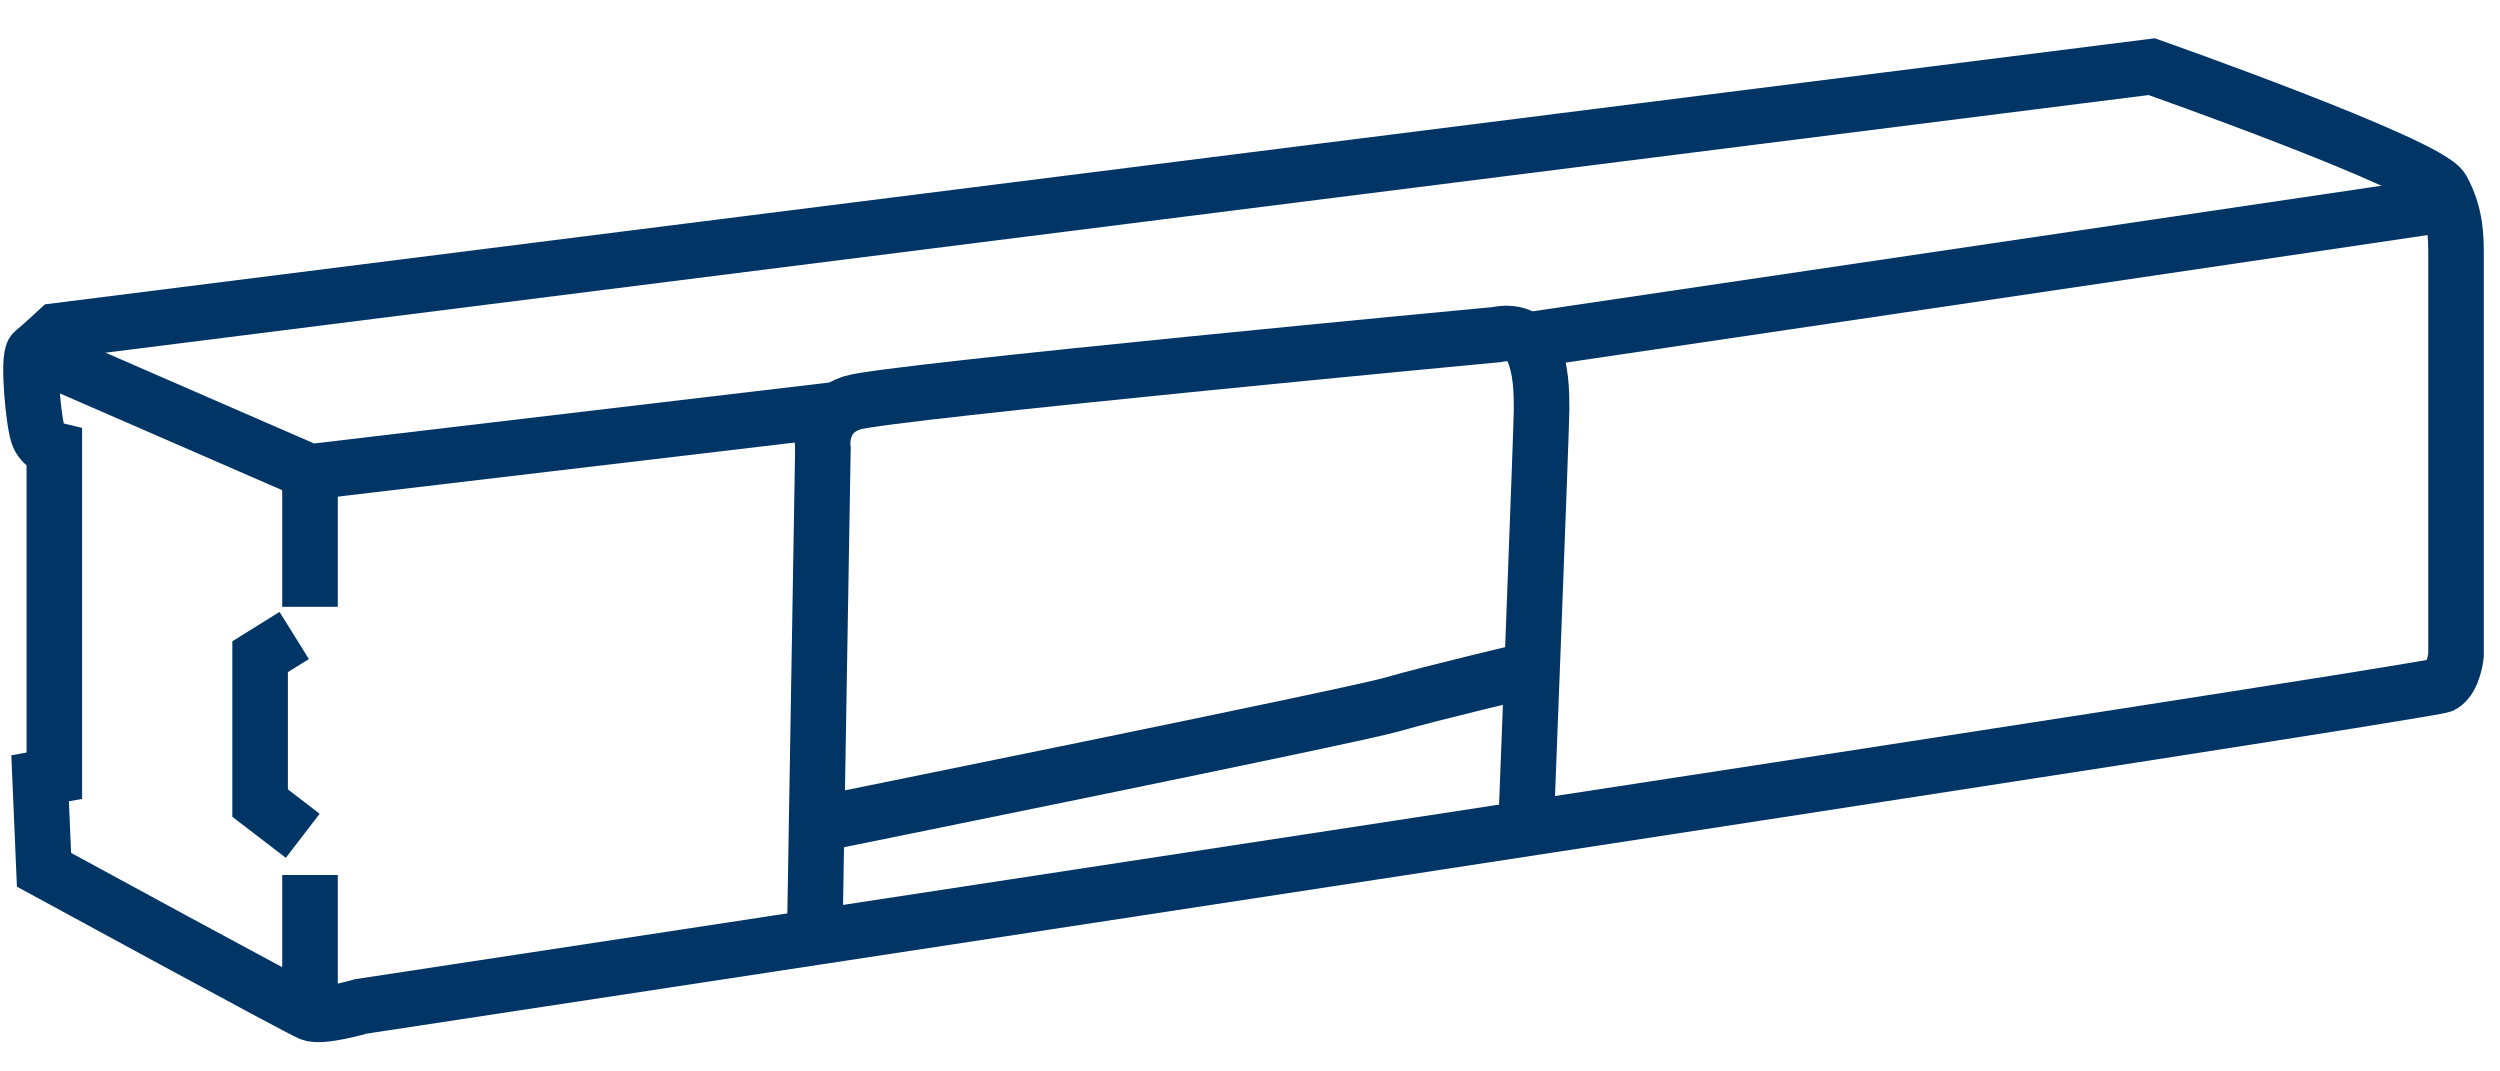
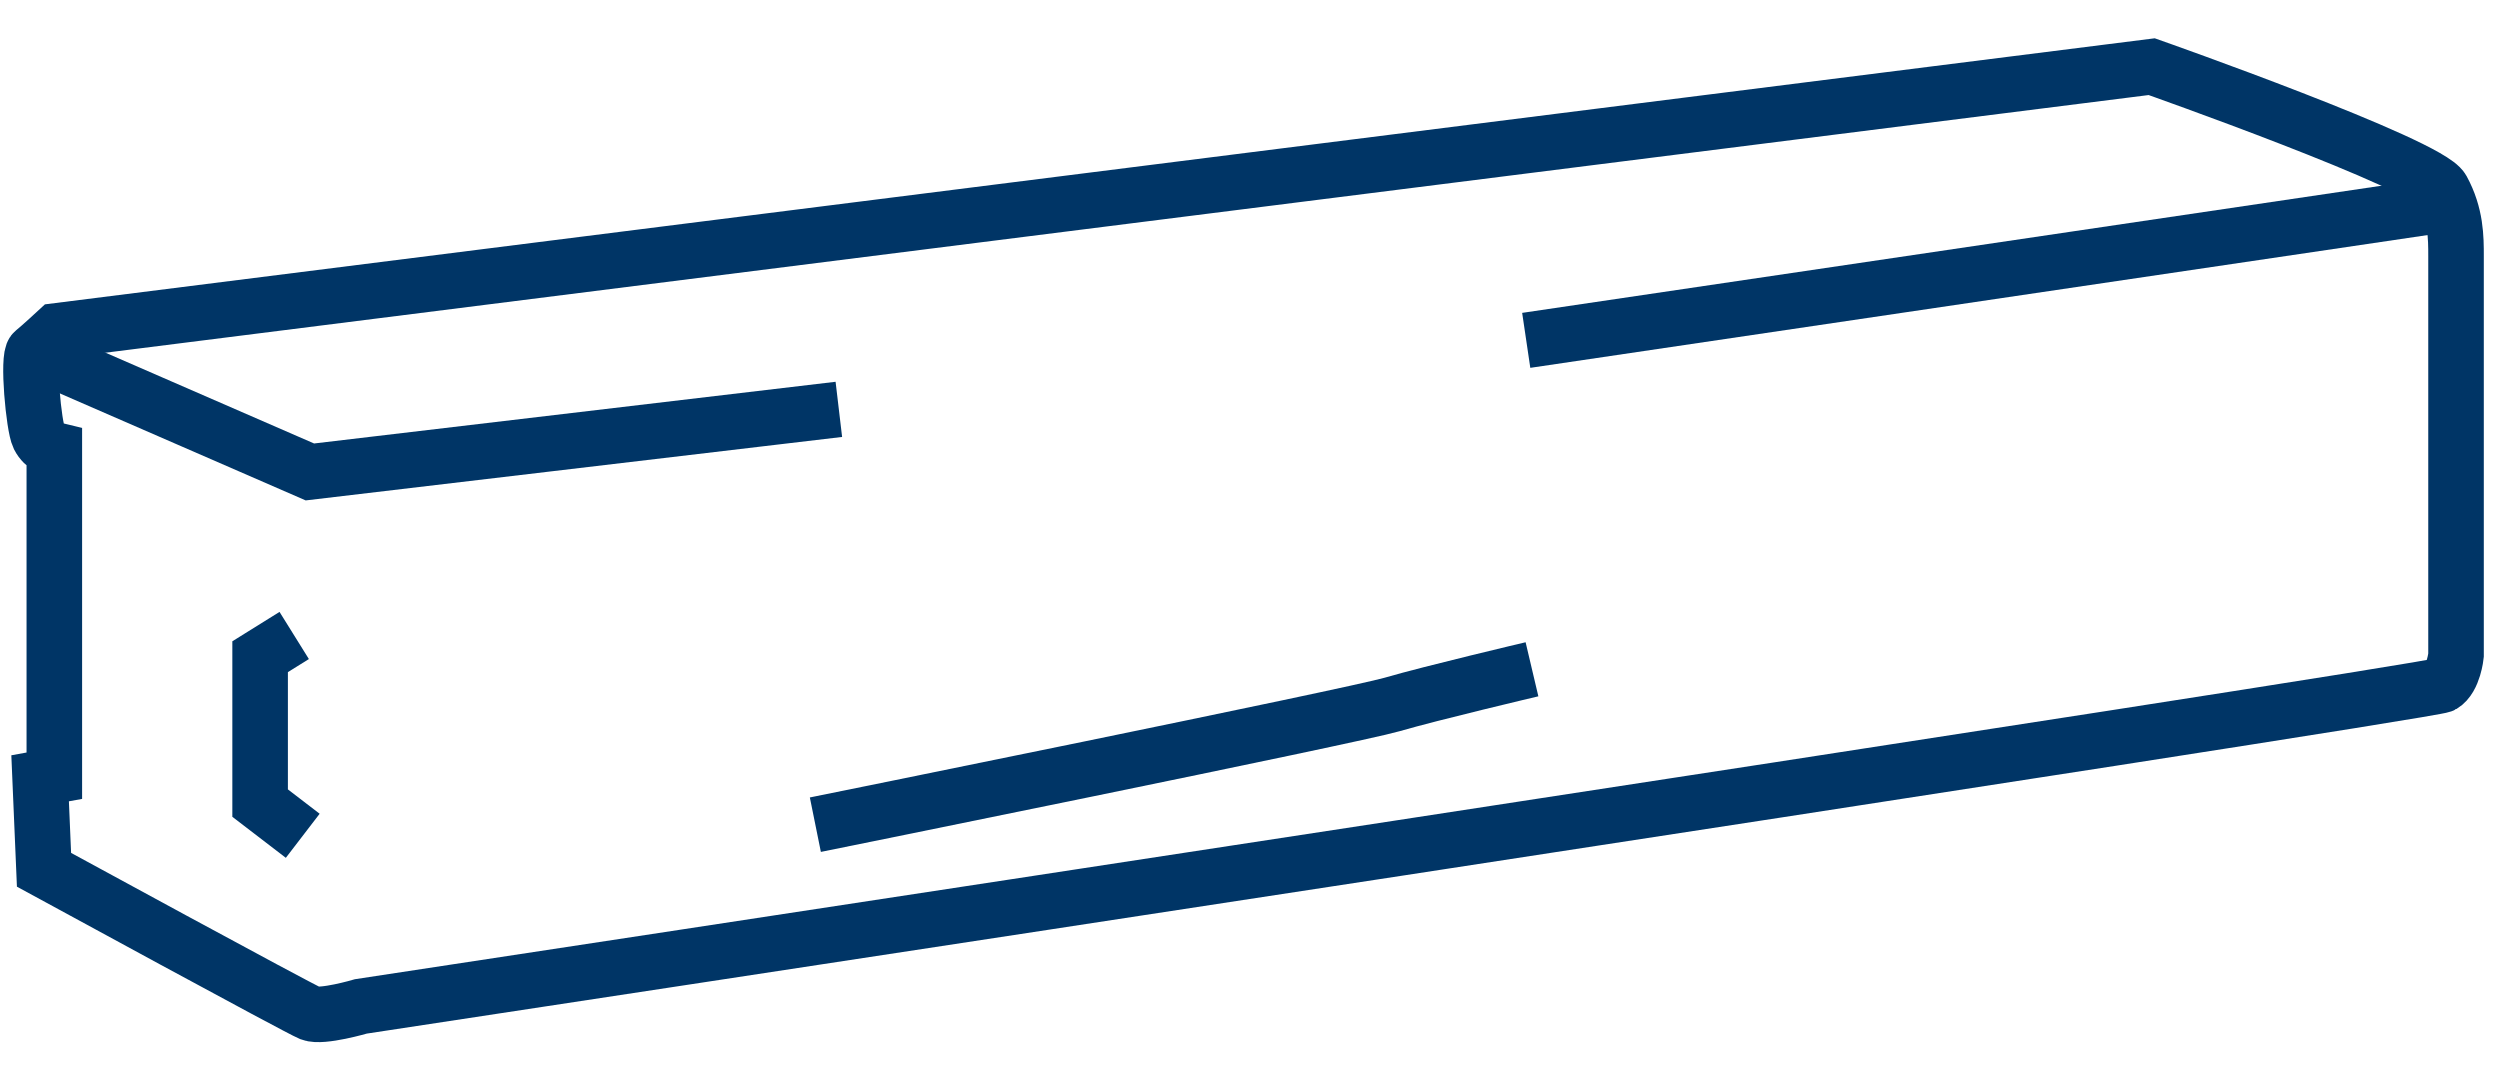
<svg xmlns="http://www.w3.org/2000/svg" width="63" height="27" viewBox="0 0 63 27" fill="none">
  <path d="M1.443 8.336L54.223 1.68C54.223 1.68 61.199 4.138 61.545 4.775C61.892 5.411 61.892 5.989 61.892 6.452V16.513C61.892 16.513 61.834 17.092 61.545 17.265C61.257 17.438 9.096 25.361 9.096 25.361C9.096 25.361 8.113 25.65 7.824 25.535C7.535 25.42 1.109 21.919 1.109 21.919L1.011 19.613L1.369 19.548V11.332C1.369 11.332 1.109 11.268 0.979 11.008C0.849 10.748 0.687 8.995 0.849 8.865C1.012 8.735 1.443 8.336 1.443 8.336Z" stroke="#003566" stroke-width="1.4" stroke-miterlimit="10" />
-   <path d="M20.531 23.622L20.737 11.313C20.737 11.313 20.6 10.421 21.491 10.147C22.383 9.873 37.716 8.432 37.716 8.432C37.716 8.432 38.368 8.26 38.608 8.775C38.848 9.29 38.848 9.907 38.848 10.319C38.848 10.731 38.471 20.438 38.471 20.438L38.446 20.884" stroke="#003566" stroke-width="1.4" stroke-miterlimit="10" />
  <path d="M7.414 16.014L6.555 16.549V20.238L7.629 21.062" stroke="#003566" stroke-width="1.4" stroke-miterlimit="10" />
  <path d="M20.547 20.782C20.547 20.782 34.1 18.039 35.083 17.752C36.066 17.465 38.606 16.866 38.606 16.866" stroke="#003566" stroke-width="1.4" stroke-miterlimit="10" />
  <path d="M21.139 10.316L7.809 11.893L0.852 8.865" stroke="#003566" stroke-width="1.4" stroke-miterlimit="10" />
  <path d="M38.461 8.577L61.756 5.13" stroke="#003566" stroke-width="1.4" stroke-miterlimit="10" />
-   <path d="M7.812 11.893V15.292" stroke="#003566" stroke-width="1.4" stroke-miterlimit="10" />
-   <path d="M7.812 22.05V25.45" stroke="#003566" stroke-width="1.4" stroke-miterlimit="10" />
</svg>